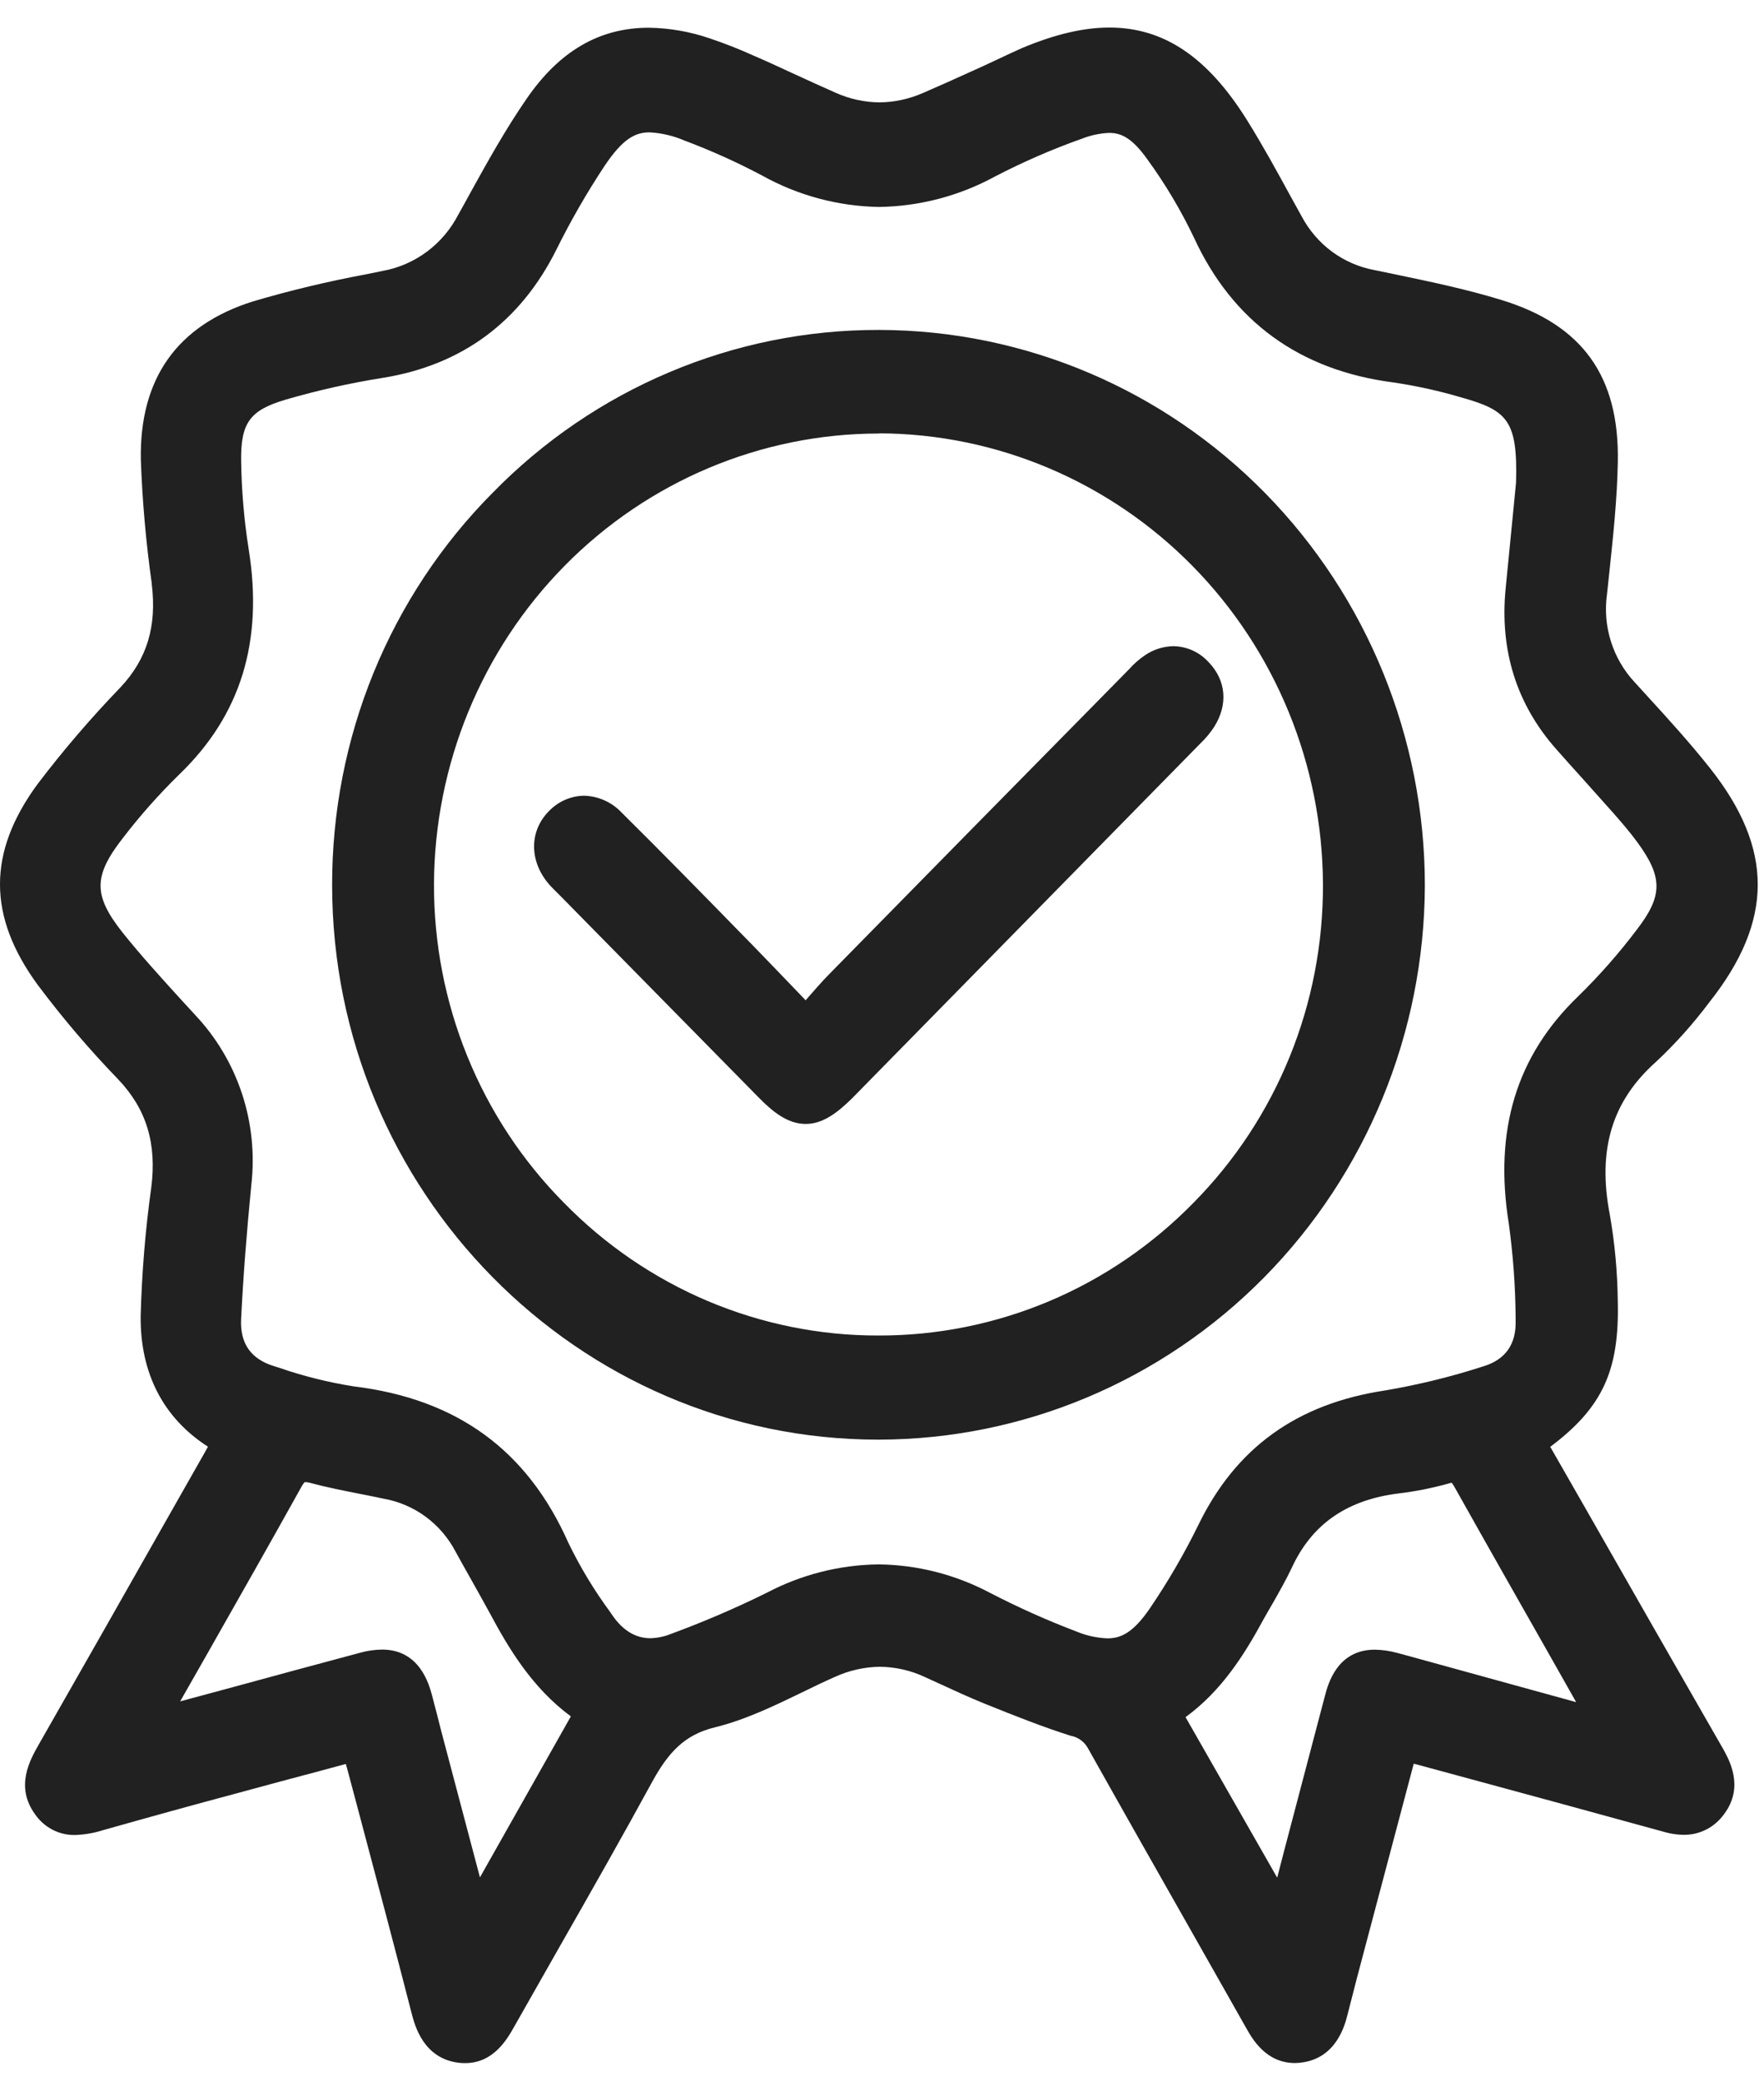
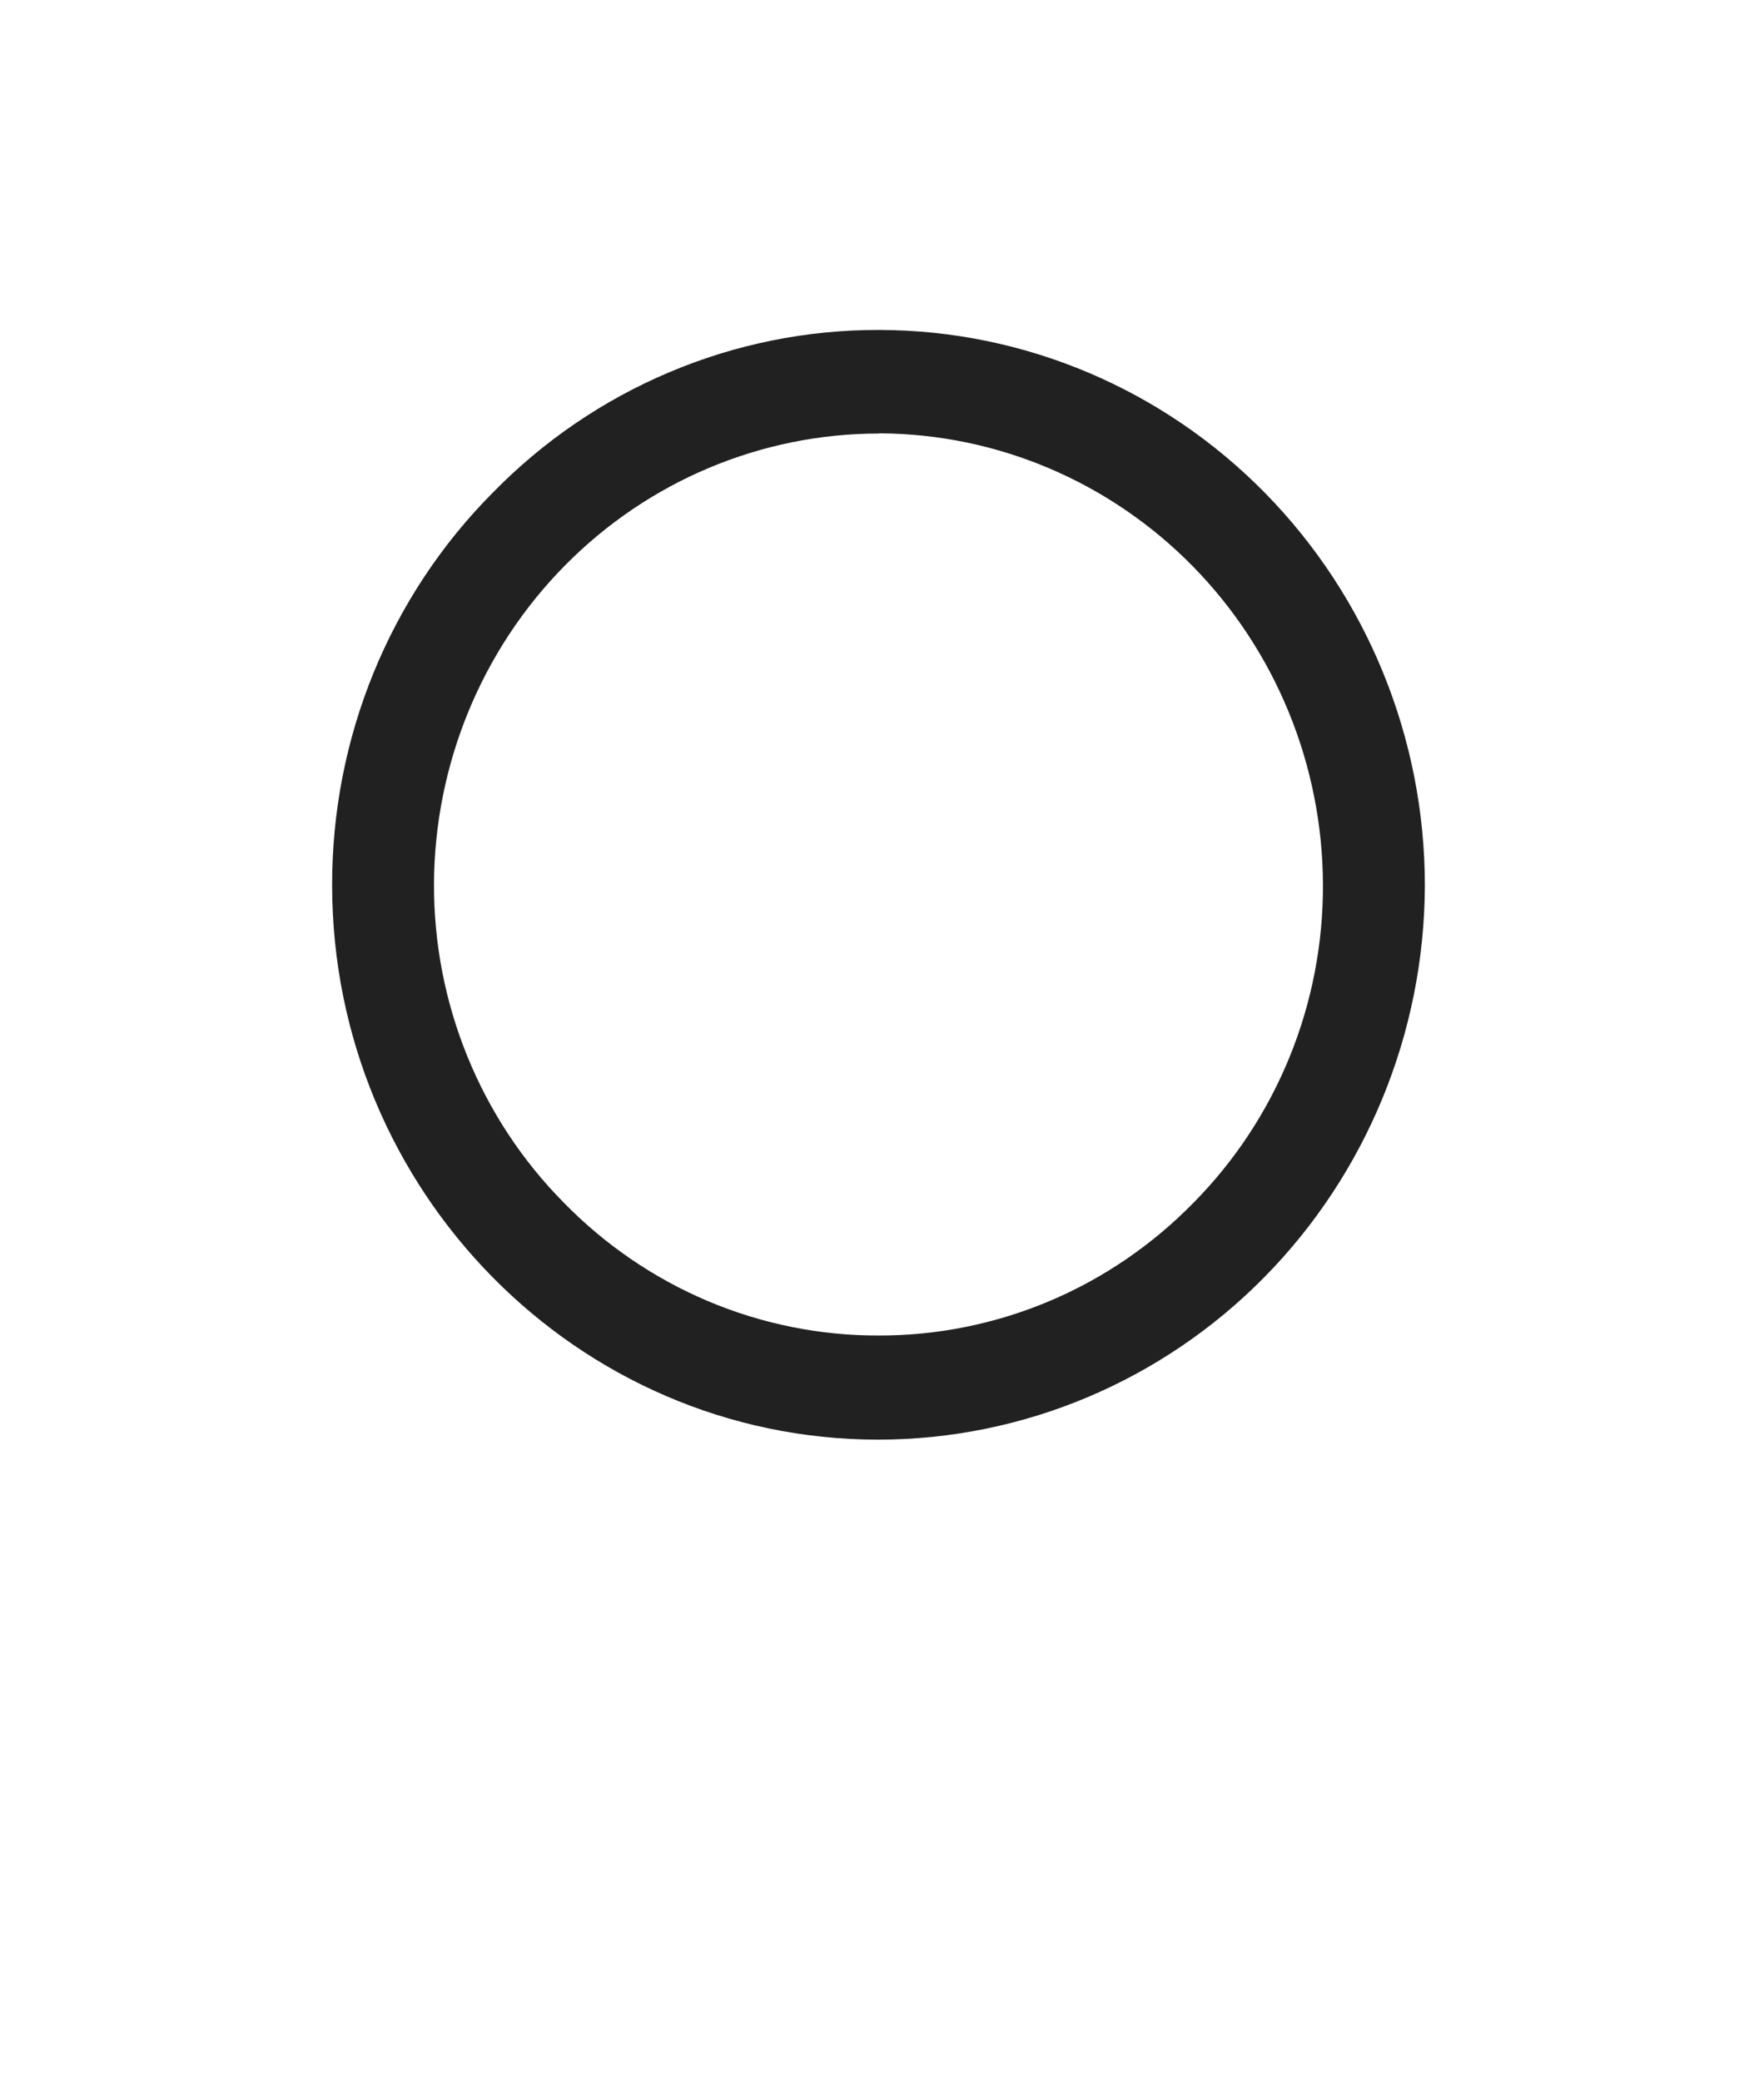
<svg xmlns="http://www.w3.org/2000/svg" width="39" height="46" viewBox="0 0 39 46" fill="none">
-   <path d="M28.627 45.607C27.989 45.607 27.687 45.072 27.558 44.844L26.275 42.579C25.545 41.293 24.79 39.962 24.055 38.651C24.016 38.578 23.961 38.516 23.895 38.468C23.829 38.419 23.753 38.387 23.673 38.373C23.048 38.175 22.423 37.926 21.825 37.685L21.762 37.66C21.422 37.522 21.087 37.367 20.761 37.217L20.459 37.079C20.143 36.929 19.8 36.851 19.452 36.847C19.107 36.852 18.767 36.929 18.452 37.074C18.212 37.18 17.967 37.298 17.731 37.414C17.116 37.712 16.48 38.02 15.802 38.187C15.123 38.353 14.773 38.752 14.426 39.378C13.76 40.6 13.06 41.83 12.382 43.018C12.045 43.611 11.708 44.204 11.372 44.797C11.212 45.081 10.913 45.609 10.283 45.609C10.237 45.609 10.192 45.607 10.147 45.602C9.359 45.509 9.17 44.777 9.099 44.501C8.738 43.095 8.359 41.668 7.992 40.288L7.695 39.172C7.68 39.115 7.664 39.057 7.645 38.996L7.119 39.138C6.493 39.304 5.88 39.468 5.266 39.636C4.314 39.89 3.3 40.171 2.286 40.457C2.084 40.522 1.873 40.559 1.661 40.566C1.488 40.57 1.317 40.53 1.162 40.45C1.008 40.37 0.875 40.253 0.776 40.109C0.328 39.496 0.666 38.905 0.847 38.583C1.805 36.908 2.773 35.201 3.709 33.55L4.503 32.152C4.535 32.096 4.567 32.039 4.598 31.982C3.607 31.346 3.098 30.353 3.11 29.096C3.135 28.145 3.213 27.196 3.344 26.254C3.469 25.279 3.238 24.518 2.614 23.862C1.979 23.206 1.386 22.509 0.837 21.777C-0.276 20.259 -0.279 18.848 0.827 17.338C1.399 16.585 2.015 15.867 2.671 15.187C3.253 14.563 3.469 13.841 3.355 12.912V12.898C3.228 11.994 3.147 11.084 3.114 10.171C3.08 8.371 3.914 7.192 5.593 6.663C6.416 6.42 7.251 6.221 8.094 6.064L8.461 5.989C8.816 5.925 9.151 5.778 9.441 5.562C9.731 5.345 9.968 5.064 10.135 4.74C10.22 4.589 10.304 4.438 10.386 4.286C10.774 3.583 11.178 2.856 11.645 2.18C12.372 1.125 13.256 0.613 14.345 0.613C14.8 0.62 15.25 0.698 15.682 0.845C16.021 0.959 16.355 1.09 16.682 1.239C16.979 1.366 17.273 1.504 17.568 1.64C17.863 1.776 18.173 1.917 18.478 2.052C18.782 2.188 19.11 2.26 19.442 2.263C19.777 2.26 20.107 2.188 20.414 2.052C20.756 1.905 21.103 1.748 21.438 1.596L21.737 1.461L22.049 1.315C22.228 1.231 22.412 1.144 22.599 1.061C23.326 0.757 23.956 0.609 24.528 0.609C25.731 0.609 26.699 1.26 27.572 2.659C27.913 3.206 28.226 3.777 28.527 4.328L28.777 4.781C28.941 5.09 29.171 5.358 29.451 5.565C29.732 5.771 30.054 5.91 30.395 5.972L30.882 6.073C31.649 6.233 32.44 6.399 33.206 6.635C34.991 7.185 35.805 8.324 35.768 10.218C35.753 11.038 35.664 11.861 35.58 12.657C35.562 12.82 35.544 12.982 35.528 13.144C35.48 13.492 35.51 13.847 35.616 14.182C35.722 14.517 35.9 14.824 36.138 15.079L36.422 15.391C36.887 15.899 37.369 16.429 37.809 16.985C39.217 18.764 39.212 20.36 37.795 22.152C37.441 22.625 37.047 23.067 36.617 23.47C35.639 24.338 35.313 25.415 35.592 26.858C35.702 27.487 35.76 28.125 35.767 28.764C35.805 30.289 35.436 31.114 34.274 31.985L34.347 32.112L35.049 33.338C36.063 35.117 37.078 36.891 38.095 38.661C38.22 38.889 38.574 39.493 38.12 40.101C38.018 40.245 37.884 40.362 37.728 40.443C37.572 40.523 37.4 40.564 37.225 40.562C37.081 40.561 36.939 40.54 36.801 40.5C35.355 40.101 33.882 39.701 32.456 39.314L31.331 39.009L31.256 38.99L31.017 39.892C30.775 40.804 30.536 41.705 30.297 42.607L30.201 42.968C30.065 43.477 29.925 44.012 29.793 44.534C29.733 44.774 29.543 45.506 28.763 45.598C28.718 45.604 28.672 45.607 28.627 45.607ZM28.237 41.509L28.394 40.904C28.702 39.732 28.997 38.608 29.294 37.485C29.361 37.231 29.562 36.469 30.396 36.469C30.565 36.472 30.733 36.497 30.896 36.542L31.155 36.612L34.847 37.629C34.656 37.29 34.464 36.951 34.272 36.612C33.583 35.398 32.87 34.144 32.176 32.906C32.153 32.861 32.126 32.819 32.096 32.779C32.075 32.782 32.054 32.787 32.034 32.794C31.665 32.897 31.289 32.972 30.909 33.017L30.827 33.028C29.737 33.187 28.994 33.719 28.561 34.656C28.436 34.92 28.293 35.171 28.153 35.419C28.079 35.546 28.005 35.673 27.934 35.8C27.51 36.583 27.008 37.379 26.211 37.961L28.237 41.509ZM8.449 36.467C9.276 36.467 9.485 37.23 9.553 37.484C9.593 37.632 9.63 37.779 9.668 37.925C9.697 38.039 9.725 38.154 9.755 38.268C10.03 39.31 10.611 41.503 10.611 41.503L12.621 37.944C11.762 37.309 11.246 36.441 10.826 35.656C10.692 35.409 10.549 35.157 10.413 34.913C10.297 34.707 10.18 34.501 10.067 34.293C9.907 33.99 9.681 33.728 9.407 33.527C9.133 33.326 8.817 33.191 8.484 33.132C8.313 33.095 8.141 33.061 7.969 33.027C7.607 32.956 7.234 32.882 6.865 32.784C6.828 32.773 6.789 32.767 6.751 32.765H6.737C6.705 32.8 6.678 32.839 6.657 32.882C5.976 34.107 5.271 35.346 4.591 36.545L3.983 37.612L5.158 37.295C6.088 37.041 7.019 36.789 7.951 36.54C8.113 36.493 8.281 36.469 8.449 36.467ZM19.427 34.584C20.279 34.594 21.117 34.807 21.873 35.205C22.5 35.53 23.144 35.819 23.803 36.069C24.019 36.159 24.248 36.209 24.481 36.219C24.775 36.219 25.049 36.105 25.429 35.546C25.826 34.961 26.183 34.347 26.495 33.711C27.324 32.005 28.672 31.033 30.621 30.739C31.357 30.614 32.083 30.436 32.794 30.206C33.285 30.058 33.525 29.715 33.509 29.19V29.105C33.502 28.42 33.452 27.736 33.359 27.058C33.024 24.984 33.527 23.337 34.894 22.023C35.365 21.562 35.8 21.067 36.197 20.54C36.76 19.805 36.764 19.396 36.21 18.633C36.046 18.407 35.857 18.188 35.663 17.967C35.437 17.713 35.209 17.459 34.981 17.204C34.788 16.991 34.596 16.776 34.404 16.559C33.529 15.569 33.154 14.375 33.288 13.011L33.518 10.67C33.558 9.28 33.319 9.07 32.294 8.782C31.802 8.637 31.3 8.527 30.794 8.453C28.731 8.183 27.252 7.107 26.398 5.255C26.108 4.647 25.764 4.069 25.369 3.526C25.022 3.038 24.78 2.938 24.521 2.938C24.316 2.947 24.114 2.99 23.923 3.065C23.262 3.299 22.618 3.58 21.994 3.904C21.205 4.333 20.327 4.563 19.432 4.575C18.525 4.56 17.636 4.32 16.841 3.876C16.287 3.583 15.716 3.326 15.13 3.106C14.887 3.001 14.627 2.941 14.364 2.926C14.053 2.926 13.777 3.053 13.364 3.671C12.972 4.264 12.617 4.881 12.301 5.519C11.502 7.118 10.212 8.071 8.465 8.353C7.74 8.468 7.023 8.629 6.318 8.834C5.521 9.069 5.318 9.35 5.332 10.2C5.341 10.848 5.396 11.495 5.497 12.134C5.827 14.18 5.324 15.812 3.96 17.124C3.511 17.563 3.093 18.035 2.71 18.535C2.061 19.369 2.062 19.797 2.71 20.616C3.105 21.111 3.544 21.593 3.968 22.06L4.318 22.441C4.783 22.935 5.135 23.527 5.349 24.174C5.563 24.822 5.634 25.51 5.557 26.189C5.451 27.269 5.376 28.24 5.331 29.158C5.303 29.699 5.546 30.048 6.07 30.205L6.163 30.234C6.702 30.421 7.255 30.559 7.817 30.648C10.107 30.927 11.659 32.06 12.568 34.111C12.827 34.645 13.134 35.153 13.485 35.63L13.537 35.707C13.769 36.043 14.051 36.216 14.378 36.216C14.532 36.212 14.684 36.181 14.828 36.123C15.548 35.858 16.255 35.555 16.944 35.215C17.712 34.81 18.562 34.593 19.427 34.584Z" fill="#212121" />
  <path d="M19.418 31.826C12.764 31.826 7.347 26.325 7.343 19.571C7.34 17.959 7.651 16.362 8.259 14.873C8.868 13.384 9.761 12.033 10.888 10.898C12.006 9.753 13.336 8.845 14.802 8.227C16.267 7.608 17.839 7.291 19.426 7.294H19.45C22.649 7.302 25.715 8.601 27.974 10.904C30.233 13.207 31.502 16.326 31.502 19.579C31.491 22.828 30.214 25.941 27.951 28.237C25.688 30.532 22.622 31.822 19.426 31.826H19.418ZM19.427 9.584C16.826 9.586 14.332 10.635 12.489 12.502C10.647 14.368 9.606 16.9 9.595 19.544C9.591 20.853 9.842 22.149 10.335 23.358C10.827 24.567 11.551 25.664 12.464 26.586C13.375 27.519 14.458 28.259 15.652 28.764C16.846 29.268 18.127 29.527 19.419 29.524C20.715 29.528 21.998 29.27 23.195 28.766C24.391 28.262 25.477 27.52 26.39 26.586C27.301 25.664 28.023 24.568 28.514 23.36C29.005 22.152 29.254 20.858 29.249 19.551C29.239 16.911 28.203 14.382 26.367 12.514C24.531 10.647 22.044 9.592 19.447 9.58L19.427 9.584Z" fill="#212121" />
-   <path d="M17.813 24.847C17.406 24.847 17.074 24.567 16.777 24.266L12.401 19.818L12.33 19.747C12.271 19.688 12.212 19.63 12.156 19.569C11.701 19.06 11.691 18.385 12.131 17.937C12.232 17.83 12.353 17.744 12.488 17.684C12.622 17.625 12.766 17.593 12.912 17.591C13.228 17.599 13.527 17.733 13.745 17.965C14.62 18.831 15.495 19.725 16.339 20.589L16.637 20.893C16.952 21.215 17.262 21.543 17.598 21.89C17.667 21.963 17.738 22.037 17.811 22.113L17.821 22.102C17.997 21.9 18.163 21.708 18.341 21.527C20.41 19.419 22.483 17.312 24.557 15.207L24.962 14.795C25.066 14.677 25.184 14.574 25.314 14.486C25.5 14.358 25.72 14.289 25.945 14.285C26.091 14.288 26.235 14.32 26.368 14.38C26.501 14.441 26.621 14.528 26.72 14.637C27.109 15.039 27.155 15.574 26.845 16.067C26.758 16.201 26.656 16.324 26.541 16.433L26.483 16.492C23.935 19.09 21.386 21.687 18.836 24.283C18.544 24.567 18.215 24.847 17.813 24.847Z" fill="#212121" />
</svg>